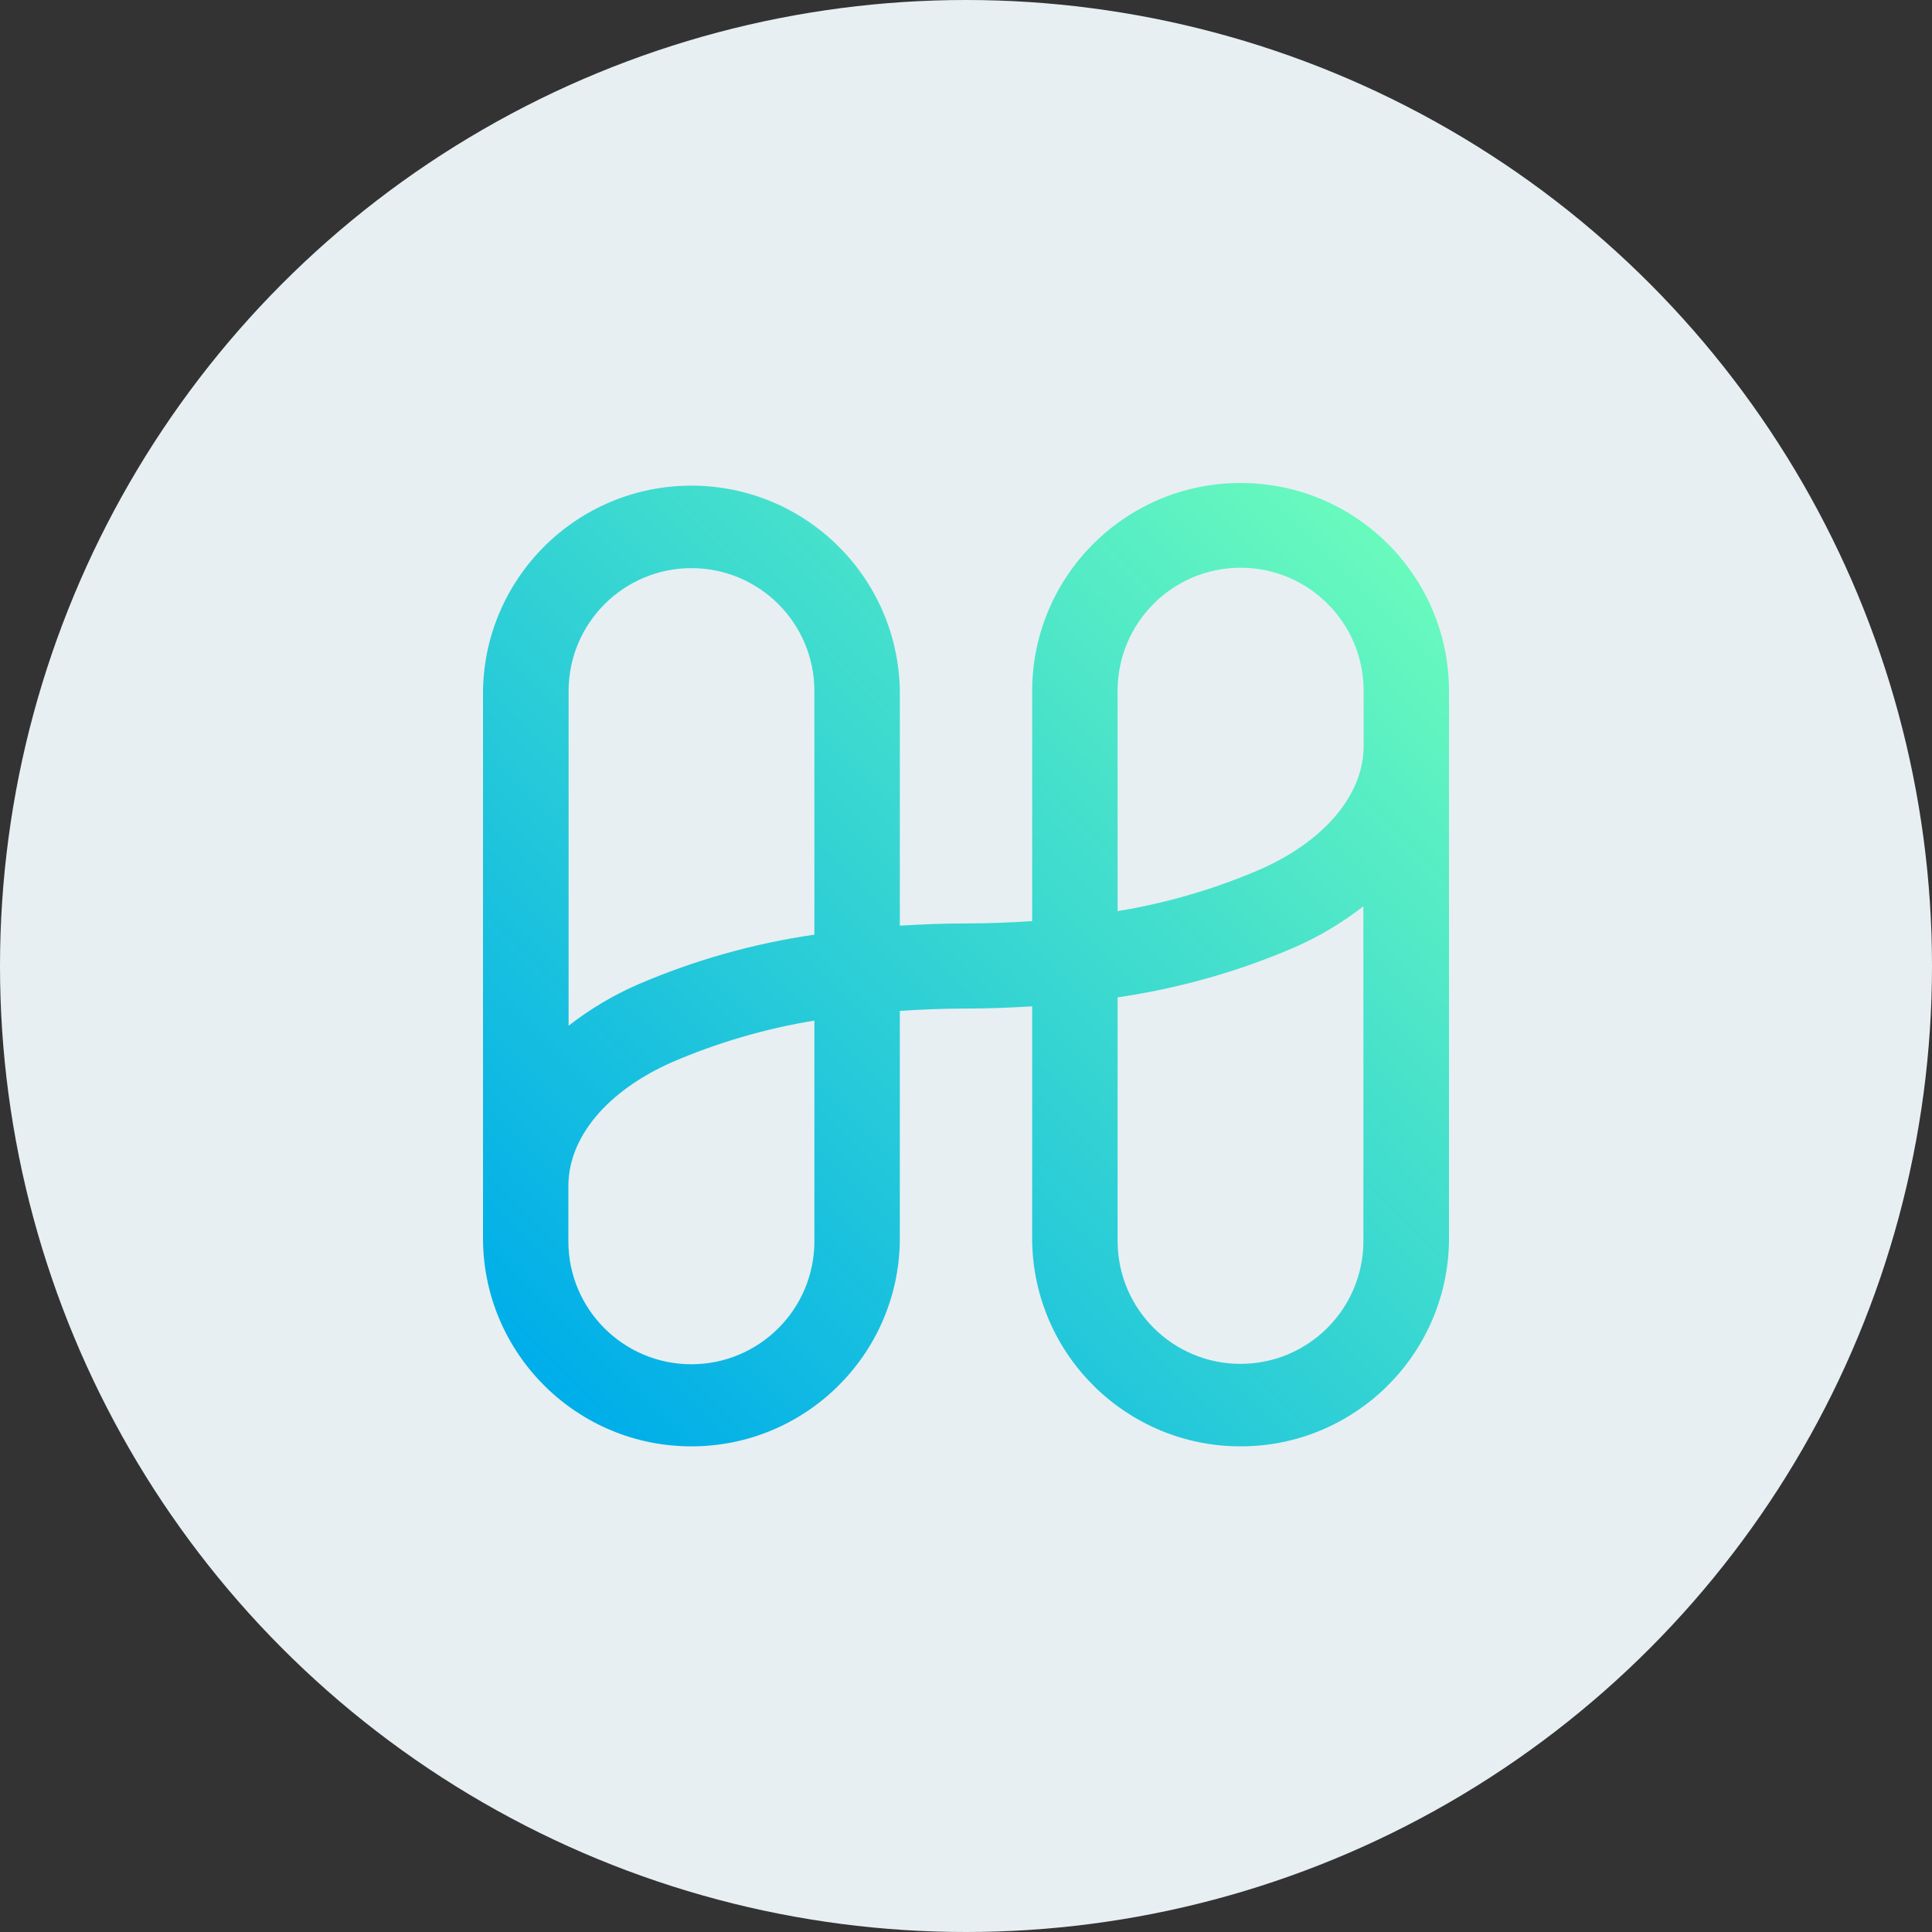
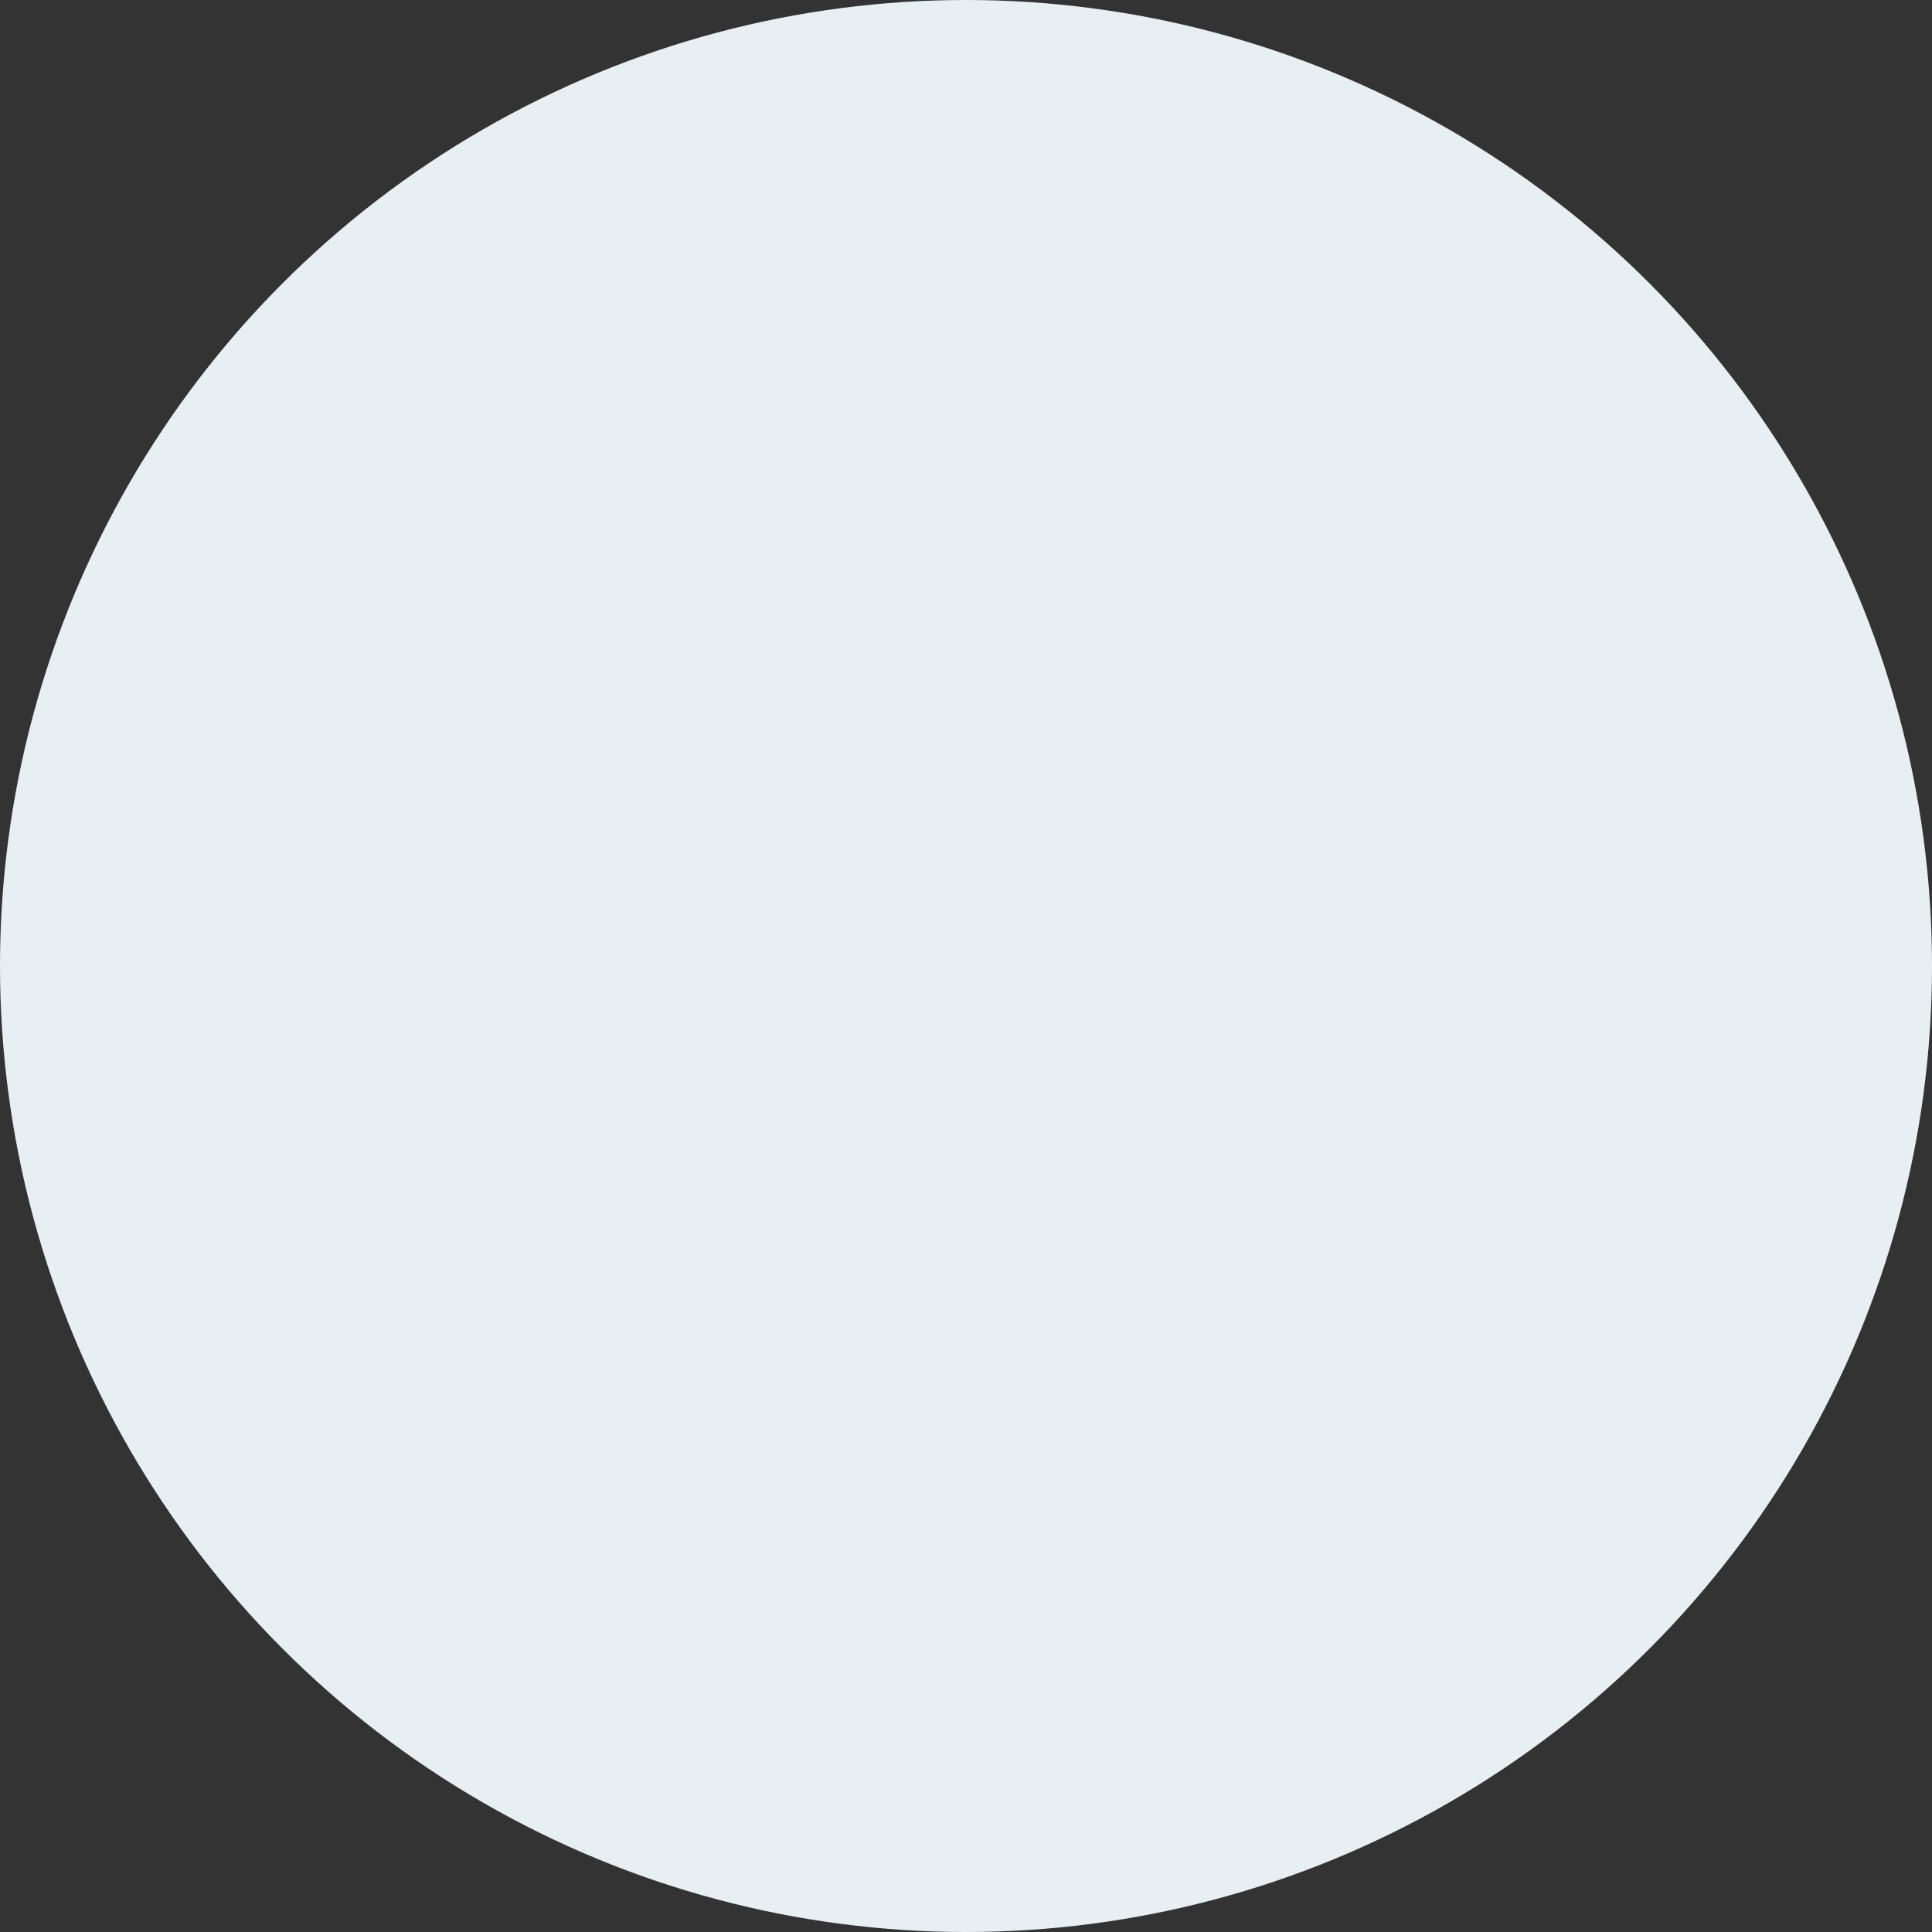
<svg xmlns="http://www.w3.org/2000/svg" width="68" height="68" viewBox="0 0 68 68" fill="none">
  <rect x="0" y="0" width="68" height="68" fill="#333333" stroke="none" />
  <circle cx="34" cy="34" r="34" fill="#E7EFF3" />
-   <path fill-rule="evenodd" clip-rule="evenodd" d="M43.665 17C39.622 16.997 36.339 20.268 36.329 24.312V32.419C35.573 32.47 34.801 32.502 34 32.502C33.199 32.502 32.43 32.534 31.671 32.58V24.312C31.607 20.306 28.341 17.093 24.335 17.093C20.33 17.093 17.064 20.306 17 24.312V43.688C17.064 47.694 20.33 50.907 24.335 50.907C28.341 50.907 31.607 47.694 31.671 43.688V35.581C32.427 35.53 33.199 35.498 34 35.498C34.801 35.498 35.57 35.466 36.329 35.42V43.688C36.393 47.694 39.659 50.907 43.664 50.907C47.67 50.907 50.936 47.694 51 43.688V24.312C50.99 20.269 47.708 16.998 43.665 17ZM24.335 19.996C26.721 19.995 28.658 21.926 28.664 24.312V32.897C26.518 33.208 24.422 33.8 22.431 34.659C21.568 35.038 20.756 35.523 20.013 36.102V24.312C20.019 21.929 21.951 19.999 24.335 19.996ZM24.334 48.017C26.725 48.017 28.664 46.079 28.664 43.688V35.921C26.937 36.203 25.251 36.696 23.645 37.389C21.365 38.401 20.005 40.027 20.005 41.744V43.688C20.005 46.079 21.943 48.017 24.334 48.017ZM43.665 48.004C41.279 48.005 39.342 46.074 39.336 43.688V35.103C41.482 34.792 43.578 34.2 45.569 33.341C46.432 32.962 47.244 32.477 47.987 31.898V43.688C47.981 46.071 46.049 48.001 43.665 48.004ZM39.336 32.068C41.063 31.786 42.748 31.293 44.355 30.6C46.635 29.591 47.995 27.965 47.995 26.256V24.312C47.995 21.921 46.056 19.983 43.665 19.983C41.274 19.983 39.336 21.921 39.336 24.312V32.068Z" fill="url(#paint0_linear_323_965)" />
  <defs>
    <linearGradient id="paint0_linear_323_965" x1="33.944" y1="63.13" x2="63.442" y2="33.55" gradientUnits="userSpaceOnUse">
      <stop stop-color="#00AEE9" />
      <stop offset="1" stop-color="#69FABD" />
    </linearGradient>
  </defs>
</svg>